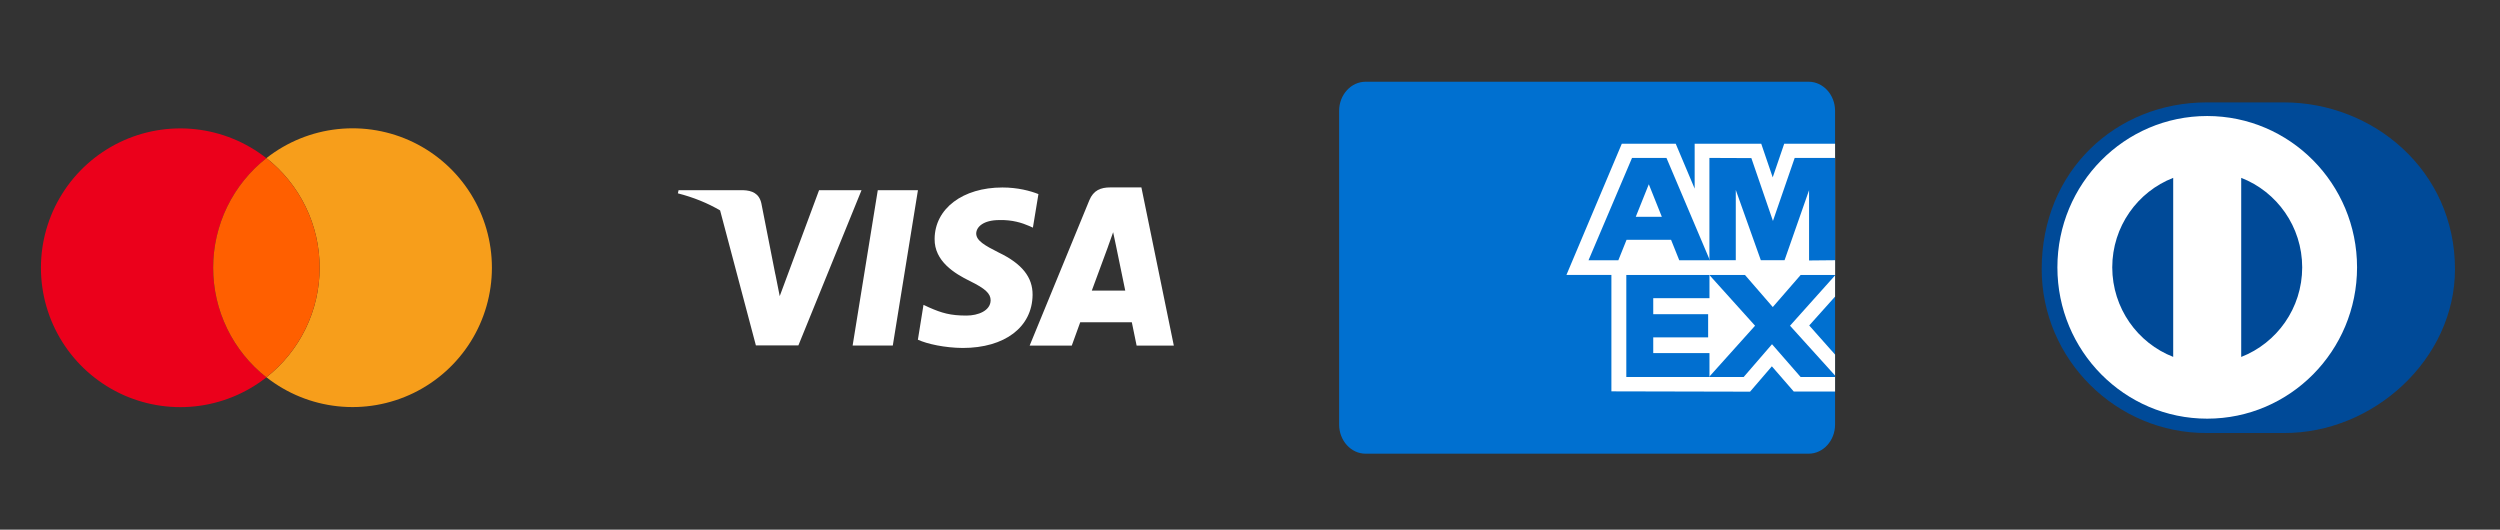
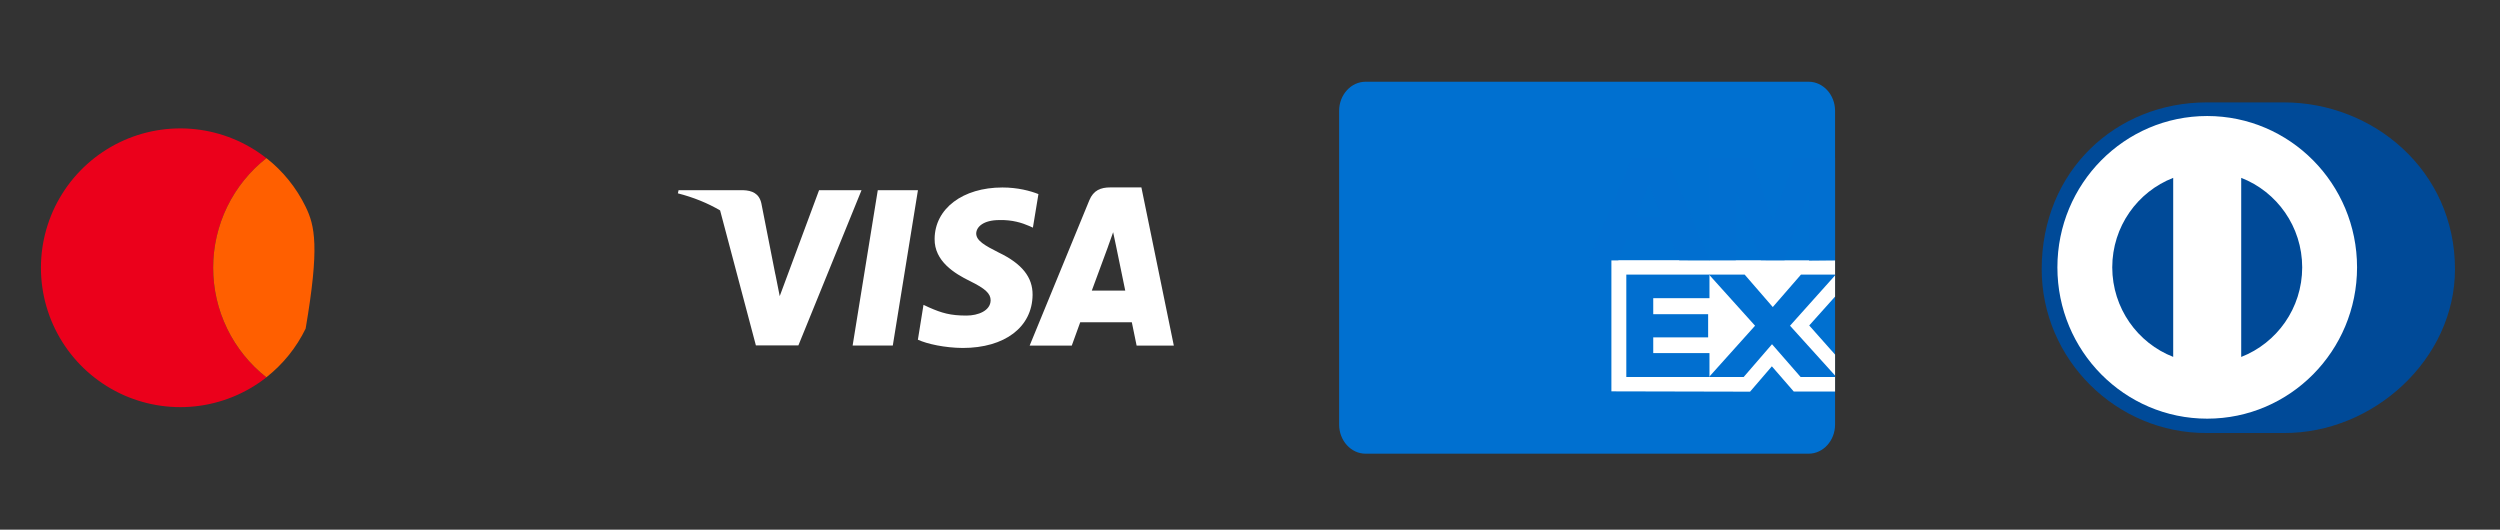
<svg xmlns="http://www.w3.org/2000/svg" width="118" height="25" viewBox="0 0 118 25" fill="none">
  <rect x="0" y="0" width="118" height="25" fill="#333333" stroke="none" />
  <path d="M10.062 12.638C10.062 11.642 10.287 10.658 10.723 9.763C11.158 8.867 11.791 8.082 12.575 7.467C11.604 6.704 10.439 6.23 9.212 6.098C7.984 5.966 6.745 6.183 5.635 6.722C4.525 7.262 3.589 8.103 2.934 9.149C2.279 10.195 1.932 11.404 1.932 12.639C1.932 13.873 2.279 15.082 2.934 16.128C3.589 17.174 4.525 18.015 5.635 18.555C6.745 19.094 7.984 19.311 9.212 19.179C10.439 19.047 11.604 18.573 12.575 17.81C11.791 17.195 11.157 16.41 10.722 15.514C10.287 14.617 10.061 13.634 10.062 12.638V12.638Z" fill="#EB001B" />
-   <path d="M23.218 12.636C23.218 13.87 22.871 15.079 22.216 16.126C21.561 17.172 20.625 18.013 19.515 18.552C18.404 19.092 17.165 19.308 15.938 19.176C14.71 19.044 13.545 18.57 12.575 17.807C13.358 17.191 13.991 16.406 14.427 15.51C14.862 14.614 15.088 13.631 15.088 12.635C15.088 11.639 14.862 10.656 14.427 9.76C13.991 8.864 13.358 8.078 12.575 7.463C13.545 6.7 14.71 6.226 15.938 6.094C17.165 5.962 18.404 6.178 19.515 6.717C20.625 7.257 21.561 8.098 22.216 9.144C22.871 10.19 23.218 11.4 23.218 12.634V12.636Z" fill="#F79E1B" />
-   <path fill-rule="evenodd" clip-rule="evenodd" d="M10.722 9.762C10.287 10.658 10.061 11.641 10.062 12.637C10.061 13.634 10.287 14.617 10.722 15.513C11.156 16.407 11.787 17.19 12.568 17.805H12.577C13.359 17.189 13.991 16.405 14.426 15.51C14.862 14.614 15.088 13.631 15.088 12.635C15.088 11.639 14.862 10.655 14.426 9.759C13.991 8.864 13.358 8.078 12.574 7.463L12.577 7.461H12.568C12.57 7.463 12.572 7.464 12.574 7.466C11.791 8.081 11.158 8.866 10.722 9.762Z" fill="#FF5F00" />
+   <path fill-rule="evenodd" clip-rule="evenodd" d="M10.722 9.762C10.287 10.658 10.061 11.641 10.062 12.637C10.061 13.634 10.287 14.617 10.722 15.513C11.156 16.407 11.787 17.19 12.568 17.805H12.577C13.359 17.189 13.991 16.405 14.426 15.51C15.088 11.639 14.862 10.655 14.426 9.759C13.991 8.864 13.358 8.078 12.574 7.463L12.577 7.461H12.568C12.57 7.463 12.572 7.464 12.574 7.466C11.791 8.081 11.158 8.866 10.722 9.762Z" fill="#FF5F00" />
  <path fill-rule="evenodd" clip-rule="evenodd" d="M40.244 16.309L41.431 8.977H43.327L42.14 16.309H40.244Z" fill="white" />
  <path fill-rule="evenodd" clip-rule="evenodd" d="M49.014 9.161C48.639 9.012 48.047 8.849 47.314 8.849C45.442 8.849 44.123 9.846 44.114 11.275C44.099 12.328 45.058 12.912 45.776 13.264C46.508 13.623 46.758 13.856 46.758 14.177C46.75 14.668 46.166 14.895 45.618 14.895C44.862 14.895 44.455 14.778 43.839 14.505L43.589 14.388L43.324 16.034C43.768 16.237 44.589 16.416 45.437 16.424C47.426 16.424 48.721 15.442 48.738 13.921C48.747 13.087 48.238 12.447 47.146 11.923C46.482 11.587 46.077 11.361 46.077 11.018C46.086 10.706 46.42 10.387 47.17 10.387C47.786 10.372 48.238 10.518 48.581 10.667L48.753 10.745L49.014 9.161Z" fill="white" />
  <path fill-rule="evenodd" clip-rule="evenodd" d="M51.534 13.715C51.689 13.292 52.291 11.664 52.291 11.664C52.282 11.679 52.446 11.235 52.54 10.961L52.674 11.592C52.674 11.592 53.034 13.348 53.111 13.715C52.814 13.715 51.909 13.715 51.534 13.715ZM53.874 8.846H52.407C51.954 8.846 51.612 8.98 51.416 9.454L48.6 16.311H50.588C50.588 16.311 50.916 15.406 50.987 15.21C51.205 15.21 53.139 15.21 53.422 15.21C53.475 15.466 53.648 16.311 53.648 16.311H55.404L53.874 8.846Z" fill="white" />
  <path fill-rule="evenodd" clip-rule="evenodd" d="M36.803 13.978L38.66 8.977H40.664L37.684 16.303H35.678L33.989 9.931C33.406 9.59 32.74 9.316 31.996 9.126L32.028 8.977H35.079C35.493 8.992 35.829 9.126 35.935 9.593L36.594 12.941C36.596 12.948 36.598 12.956 36.601 12.963L36.803 13.978Z" fill="white" />
  <path d="M85.368 21.414H64.454C63.767 21.414 63.207 20.796 63.207 20.042V5.229C63.207 4.474 63.769 3.858 64.454 3.858H85.368C86.055 3.858 86.615 4.476 86.615 5.229V20.042C86.615 20.797 86.053 21.414 85.368 21.414Z" fill="#0070D0" />
  <path fill-rule="evenodd" clip-rule="evenodd" d="M76.058 18.472V12.28L86.615 12.289V14L85.395 15.362L86.615 16.736V18.482H84.667L83.632 17.29L82.603 18.487L76.058 18.472Z" fill="white" />
  <path fill-rule="evenodd" clip-rule="evenodd" d="M76.762 17.794V12.961H80.687V14.074H78.033V14.83H80.624V15.924H78.033V16.666H80.687V17.794H76.762Z" fill="#016FD0" />
  <path fill-rule="evenodd" clip-rule="evenodd" d="M80.666 17.794L82.839 15.374L80.666 12.961H82.348L83.675 14.493L85.006 12.961H86.614V13L84.489 15.374L86.614 17.724V17.794H84.989L83.639 16.247L82.302 17.794H80.666Z" fill="#016FD0" />
-   <path fill-rule="evenodd" clip-rule="evenodd" d="M76.549 6.784H79.094L79.988 8.903V6.784H83.13L83.672 8.372L84.215 6.784H86.615V12.976H73.936L76.549 6.784Z" fill="white" />
  <path fill-rule="evenodd" clip-rule="evenodd" d="M77.031 7.456L74.978 12.284H76.386L76.774 11.318H78.874L79.261 12.284H80.705L78.658 7.456H77.031ZM77.208 10.234L77.824 8.697L78.439 10.234H77.208Z" fill="#016FD0" />
  <path fill-rule="evenodd" clip-rule="evenodd" d="M80.684 12.282V7.454L82.664 7.462L83.683 10.429L84.709 7.454H86.614V12.282L85.388 12.294V8.977L84.231 12.282H83.111L81.929 8.966V12.282H80.684Z" fill="#016FD0" />
  <path d="M107.797 20.438C112.019 20.46 115.875 16.961 115.875 12.704C115.875 8.049 112.019 4.833 107.797 4.833H104.161C99.888 4.833 96.368 8.049 96.368 12.704C96.368 16.961 99.885 20.46 104.161 20.438H107.797Z" fill="#004A98" />
  <path d="M105.785 16.848V8.395C107.466 9.046 108.662 10.692 108.664 12.62C108.662 14.551 107.466 16.193 105.785 16.848ZM99.698 12.62C99.7 10.692 100.893 9.049 102.575 8.395V16.845C100.895 16.191 99.703 14.548 99.698 12.62ZM104.18 5.476C100.274 5.476 97.109 8.672 97.109 12.62C97.109 16.565 100.274 19.761 104.18 19.761C108.085 19.761 111.25 16.565 111.253 12.62C111.253 8.675 108.088 5.478 104.18 5.476Z" fill="white" />
</svg>